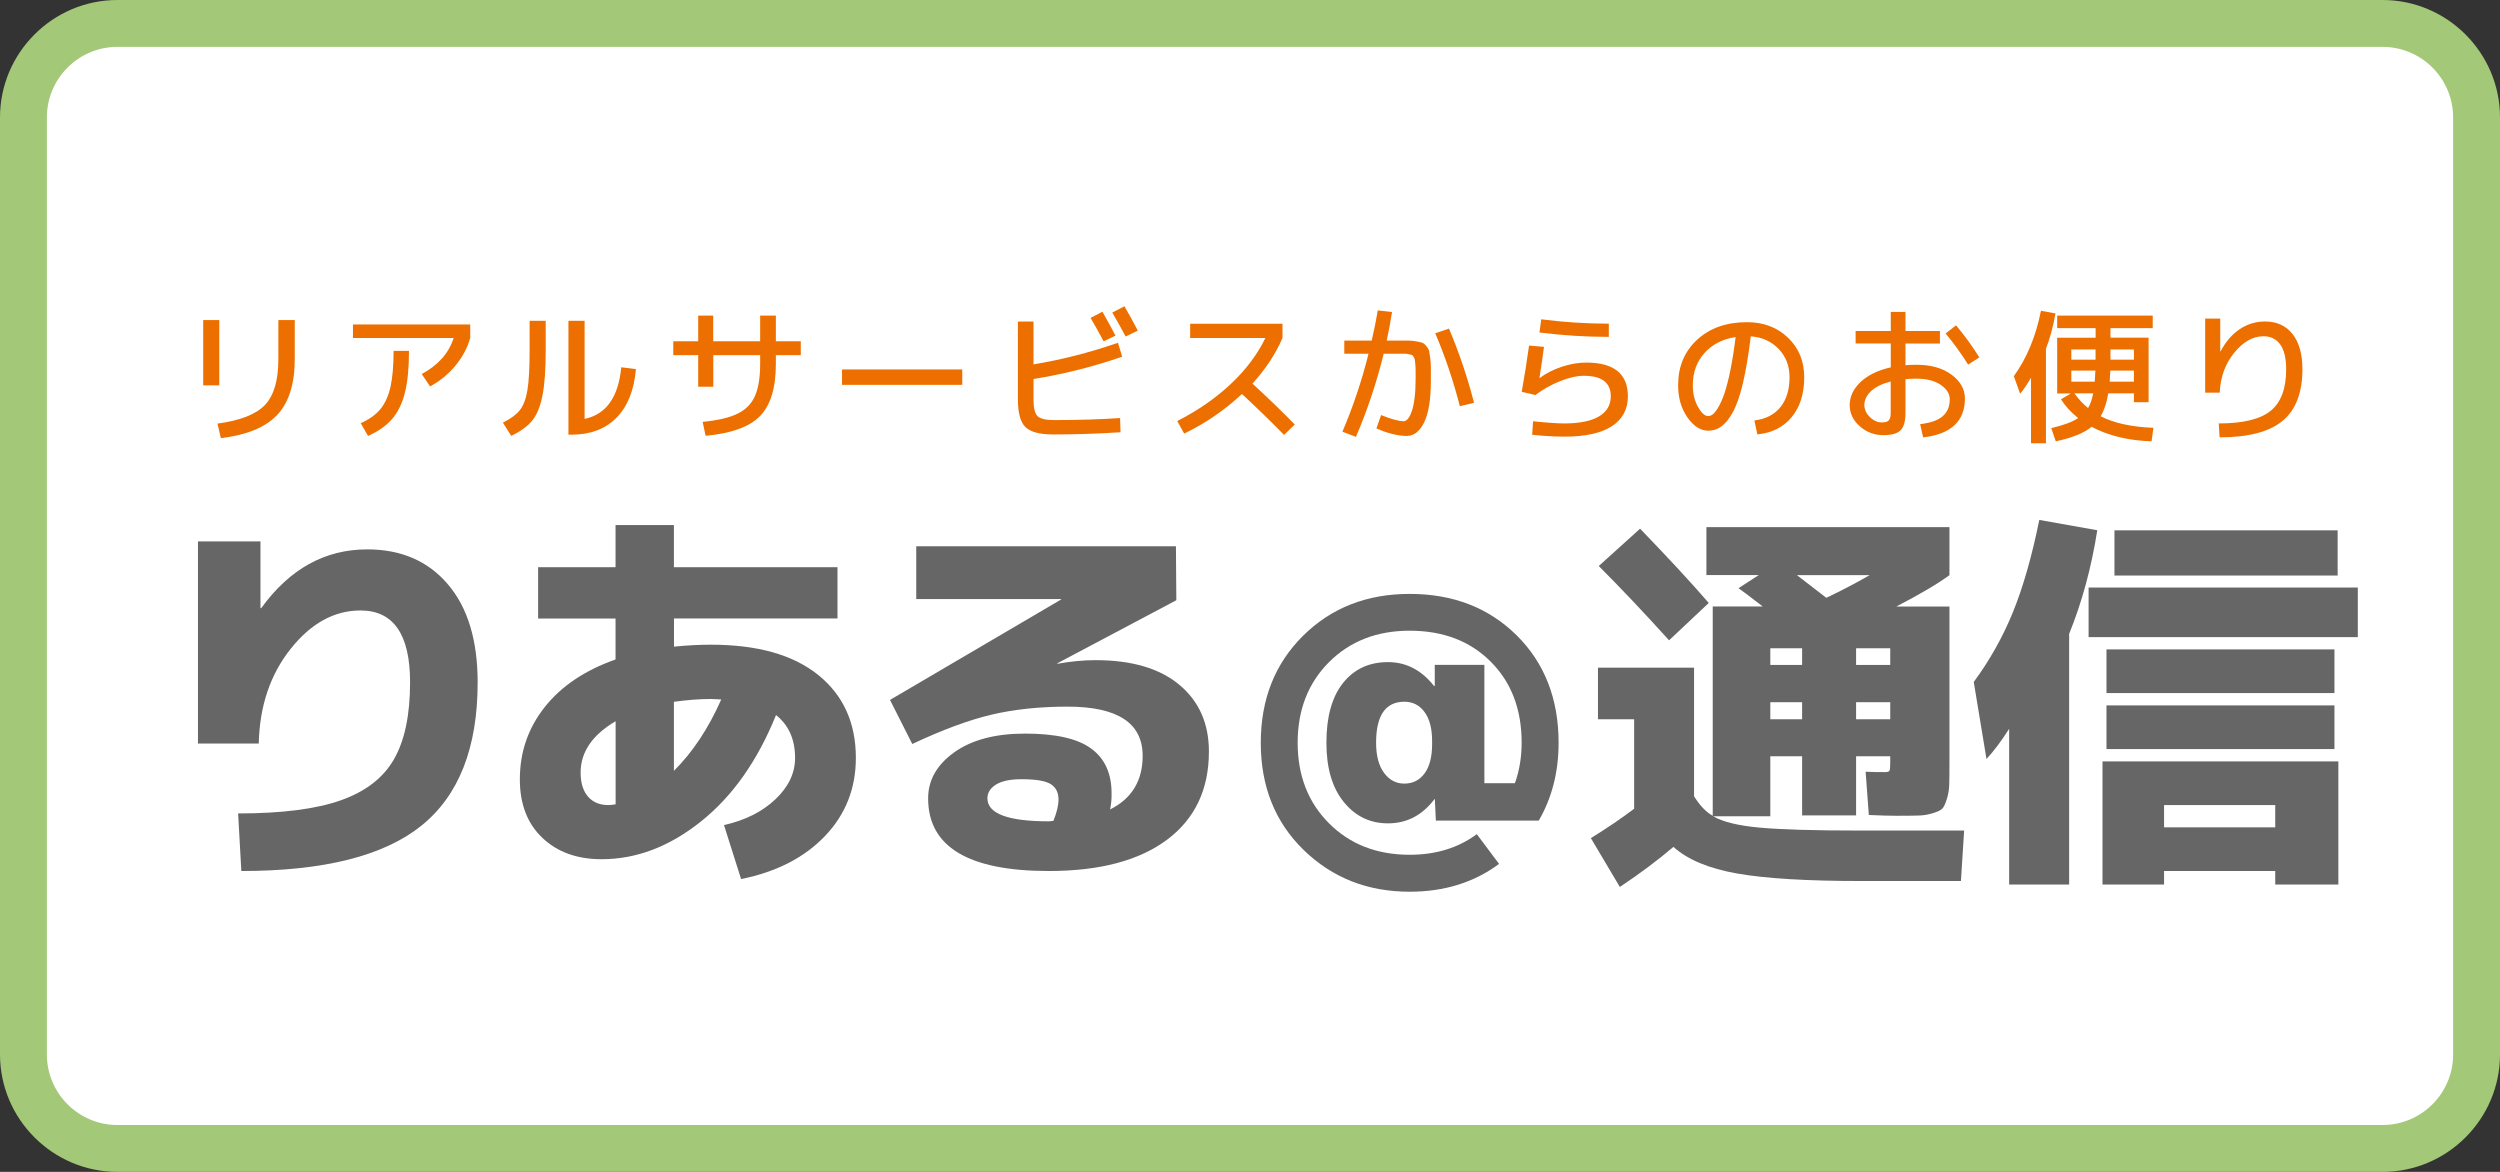
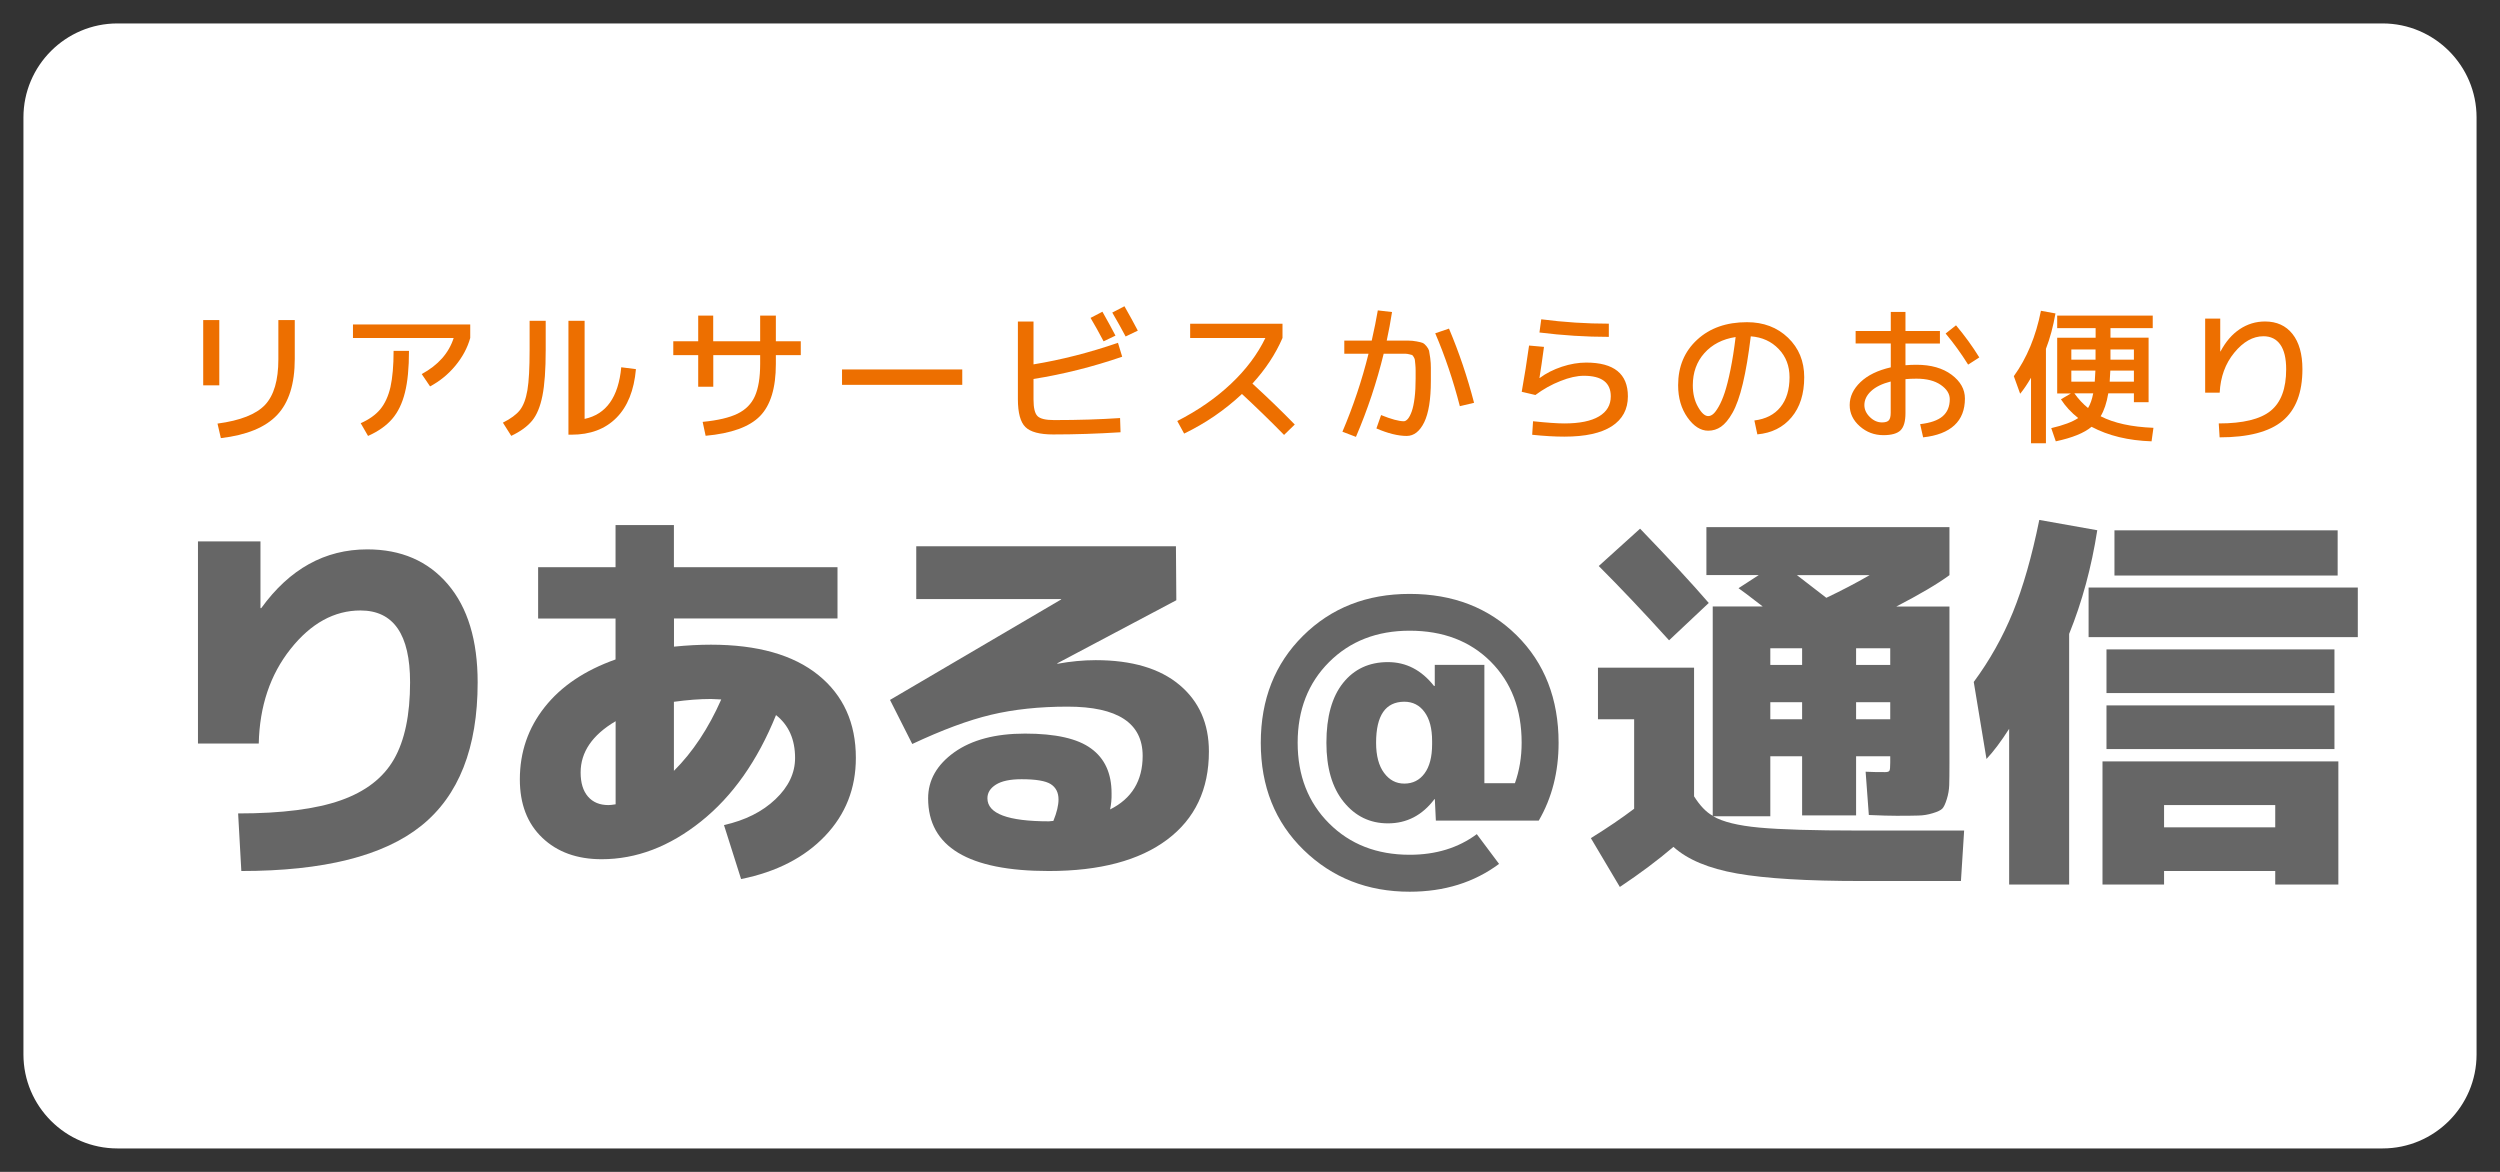
<svg xmlns="http://www.w3.org/2000/svg" version="1.1" id="レイヤー_1" x="0px" y="0px" viewBox="0 0 320 150" style="enable-background:new 0 0 320 150;" xml:space="preserve">
  <rect x="0" y="0" width="320" height="150" fill="#333333" stroke="none" />
  <style type="text/css">
	.st0{fill:#FFFFFF;}
	.st1{fill:#A3C878;}
	.st2{fill:#666666;}
	.st3{fill:#ED6F00;}
</style>
  <g>
    <g>
      <path class="st0" d="M15.03,147C8.4,147,3,141.6,3,134.97V15.03C3,8.4,8.4,3,15.03,3h289.94C311.6,3,317,8.4,317,15.03v119.94    c0,6.63-5.4,12.03-12.03,12.03H15.03z" />
-       <path class="st1" d="M304.97,6c4.98,0,9.03,4.05,9.03,9.03v119.94c0,4.98-4.05,9.03-9.03,9.03H15.03c-4.98,0-9.03-4.05-9.03-9.03    V15.03C6,10.05,10.05,6,15.03,6H304.97 M304.97,0H15.03C6.76,0,0,6.76,0,15.03v119.94C0,143.24,6.76,150,15.03,150h289.94    c8.27,0,15.03-6.76,15.03-15.03V15.03C320,6.76,313.24,0,304.97,0L304.97,0z" />
    </g>
    <g>
      <g>
        <path class="st2" d="M25.36,69.3h7.98v8.54h0.1c3.63-5.02,8.15-7.52,13.57-7.52c4.34,0,7.78,1.49,10.32,4.47     s3.81,7.17,3.81,12.56c0,8.37-2.41,14.49-7.22,18.35c-4.81,3.86-12.49,5.79-23.03,5.79l-0.41-7.37c5.59,0,9.97-0.56,13.14-1.68     c3.17-1.12,5.44-2.87,6.81-5.26c1.37-2.39,2.06-5.67,2.06-9.84c0-6.13-2.12-9.2-6.35-9.2c-3.35,0-6.34,1.64-8.95,4.93     c-2.61,3.29-3.96,7.32-4.07,12.1h-7.78V69.3z" />
        <path class="st2" d="M68.88,72.6h9.91v-5.39h7.47v5.39h20.94v6.56H86.27v3.61c1.69-0.17,3.27-0.25,4.73-0.25     c5.96,0,10.55,1.3,13.75,3.89c3.2,2.59,4.8,6.13,4.8,10.6c0,3.9-1.31,7.23-3.94,9.99c-2.63,2.76-6.21,4.6-10.75,5.52l-2.19-6.91     c2.71-0.61,4.91-1.71,6.58-3.3c1.68-1.59,2.52-3.36,2.52-5.29c0-2.37-0.81-4.2-2.44-5.49c-2.37,5.86-5.57,10.4-9.61,13.62     c-4.03,3.22-8.27,4.83-12.71,4.83c-3.15,0-5.69-0.92-7.6-2.75c-1.92-1.83-2.87-4.32-2.87-7.47c0-3.49,1.06-6.57,3.18-9.25     c2.12-2.68,5.14-4.71,9.07-6.1v-5.24h-9.91V72.6z M78.79,92.32c-2.98,1.76-4.47,3.95-4.47,6.56c0,1.32,0.31,2.35,0.94,3.08     c0.63,0.73,1.5,1.09,2.62,1.09c0.2,0,0.51-0.03,0.92-0.1V92.32z M92.32,89.53c-0.14,0-0.35-0.01-0.64-0.03     c-0.29-0.02-0.52-0.03-0.69-0.03c-1.42,0-3,0.12-4.73,0.36v8.84C88.67,96.27,90.69,93.22,92.32,89.53z" />
        <path class="st2" d="M142.09,103.61c2.78-1.39,4.17-3.68,4.17-6.86c0-4.2-3.2-6.3-9.61-6.3c-3.63,0-6.89,0.35-9.79,1.04     c-2.9,0.69-6.26,1.94-10.09,3.74l-2.85-5.64l21.91-12.86v-0.05h-18.55v-6.76h33.24l0.05,6.91l-15.25,8.08l0.05,0.05     c1.66-0.3,3.29-0.46,4.88-0.46c4.61,0,8.18,1.05,10.7,3.15c2.52,2.1,3.79,4.95,3.79,8.54c0,4.85-1.78,8.61-5.34,11.28     s-8.61,4.02-15.15,4.02c-10.3,0-15.45-3.1-15.45-9.3c0-2.34,1.12-4.3,3.35-5.9c2.24-1.59,5.25-2.39,9.05-2.39     c3.9,0,6.72,0.63,8.46,1.91c1.75,1.27,2.62,3.18,2.62,5.72C142.3,102.27,142.23,102.96,142.09,103.61z M134.83,105.08     c0.44-1.08,0.66-2,0.66-2.75c0-0.88-0.33-1.53-0.99-1.96c-0.66-0.42-1.91-0.63-3.74-0.63c-1.46,0-2.55,0.23-3.28,0.69     c-0.73,0.46-1.09,1.04-1.09,1.75c0,1.97,2.63,2.95,7.88,2.95c0.07,0,0.16-0.01,0.28-0.03     C134.66,105.09,134.76,105.08,134.83,105.08z" />
        <path class="st2" d="M183.66,102.29h-0.05c-1.56,2.07-3.54,3.1-5.95,3.1c-2.31,0-4.19-0.92-5.67-2.75s-2.21-4.35-2.21-7.57     c0-3.32,0.71-5.87,2.13-7.65s3.34-2.67,5.74-2.67c2.34,0,4.3,1.02,5.9,3.05h0.1v-2.7h6.35v15.15h3.91     c0.58-1.63,0.86-3.36,0.86-5.19c0-4.27-1.32-7.73-3.96-10.37c-2.64-2.64-6.1-3.96-10.37-3.96c-4.2,0-7.64,1.34-10.32,4.02     c-2.68,2.68-4.02,6.12-4.02,10.32c0,4.2,1.34,7.64,4.02,10.32c2.68,2.68,6.12,4.02,10.32,4.02c3.35,0,6.22-0.88,8.59-2.64     l2.85,3.81c-3.19,2.37-7,3.56-11.44,3.56c-5.39,0-9.91-1.78-13.57-5.34c-3.66-3.56-5.49-8.13-5.49-13.72     c0-5.56,1.8-10.12,5.41-13.7c3.61-3.58,8.16-5.36,13.65-5.36c5.56,0,10.12,1.77,13.7,5.31c3.57,3.54,5.36,8.13,5.36,13.75     c0,3.73-0.85,7.05-2.54,9.96h-13.17L183.66,102.29z M176.14,95.07c0,1.66,0.34,2.95,1.02,3.86c0.68,0.92,1.54,1.37,2.59,1.37     c1.08,0,1.95-0.43,2.59-1.3c0.64-0.86,0.97-2.11,0.97-3.74v-0.41c0-1.59-0.32-2.83-0.97-3.71c-0.64-0.88-1.51-1.32-2.59-1.32     C177.34,89.83,176.14,91.58,176.14,95.07z" />
        <path class="st2" d="M218.42,73.62v-6.15h31.11v6.15c-1.52,1.12-3.8,2.46-6.81,4.02h6.81v20.13c0,1.22-0.01,2.13-0.03,2.72     c-0.02,0.59-0.12,1.2-0.31,1.8c-0.19,0.61-0.38,1.02-0.58,1.22c-0.2,0.2-0.61,0.4-1.22,0.58c-0.61,0.19-1.23,0.29-1.85,0.3     c-0.63,0.02-1.55,0.03-2.77,0.03c-0.81,0-2-0.03-3.56-0.1l-0.41-5.54c0.71,0.04,1.54,0.05,2.49,0.05c0.31,0,0.49-0.06,0.56-0.18     c0.07-0.12,0.1-0.46,0.1-1.04V96.8h-4.37v7.57h-6.91V96.8h-4.07v7.68h-7.32c1.22,0.71,3.18,1.2,5.9,1.45     c2.71,0.25,6.98,0.38,12.81,0.38h13.42l-0.41,6.46h-12.76c-6.95,0-12.24-0.32-15.88-0.96c-3.64-0.64-6.36-1.78-8.16-3.41     c-2.03,1.73-4.32,3.44-6.86,5.13l-3.71-6.25c2.14-1.32,3.98-2.58,5.54-3.76V92.07h-4.63v-6.61h12.3v16.47     c0.75,1.19,1.54,2.02,2.39,2.49V77.63h6.4c-1.8-1.39-2.83-2.17-3.1-2.34l2.59-1.68H218.42z M218.72,77.18l-5.08,4.78     c-3.22-3.56-6.22-6.73-9-9.51l5.29-4.78C213.69,71.57,216.62,74.74,218.72,77.18z M230.67,85.11v-2.13h-4.07v2.13H230.67z      M230.67,89.88h-4.07v2.19h4.07V89.88z M233.77,76.52c1.93-0.92,3.78-1.88,5.54-2.9h-9.3c0.47,0.37,1.19,0.92,2.14,1.65     C233.09,76,233.63,76.41,233.77,76.52z M237.58,85.11h4.37v-2.13h-4.37V85.11z M237.58,89.88v2.19h4.37v-2.19H237.58z" />
        <path class="st2" d="M264.85,81.14v32.08h-7.68V93.29c-1.02,1.59-1.98,2.88-2.9,3.86l-1.63-9.86c2.03-2.75,3.7-5.72,5.01-8.92     c1.3-3.2,2.43-7.14,3.38-11.82l7.42,1.32C267.71,72.62,266.51,77.04,264.85,81.14z M267.34,81.55v-6.35h34.46v6.35H267.34z      M277,111.49v1.73h-7.88V97.46h30.19v15.76h-8.08v-1.73H277z M269.63,88.71v-5.59h29.18v5.59H269.63z M269.63,95.88v-5.59h29.18     v5.59H269.63z M270.65,73.67v-5.79h28.57v5.79H270.65z M291.23,105.9v-2.85H277v2.85H291.23z" />
      </g>
    </g>
    <g>
      <path class="st3" d="M26.01,49.32v-8.35h2.06v8.35H26.01z M37.73,40.97v4.97c0,3.19-0.75,5.58-2.25,7.17    c-1.5,1.59-3.9,2.58-7.21,2.97l-0.43-1.86c2.92-0.39,4.94-1.19,6.08-2.39c1.14-1.21,1.71-3.15,1.71-5.83v-5.03H37.73z" />
      <path class="st3" d="M45.18,43.26v-1.73h15.01v1.73c-0.36,1.28-1,2.46-1.91,3.56c-0.91,1.1-1.99,1.97-3.23,2.64l-1.07-1.58    c2.1-1.14,3.47-2.68,4.09-4.62H45.18z M50.38,44.91h1.97c0,2.18-0.17,3.96-0.52,5.34c-0.34,1.38-0.89,2.51-1.63,3.37    c-0.74,0.86-1.77,1.59-3.09,2.18l-0.94-1.63c1.08-0.48,1.91-1.07,2.51-1.79c0.59-0.72,1.03-1.67,1.3-2.84    C50.24,48.35,50.38,46.81,50.38,44.91z" />
      <path class="st3" d="M67.79,41.06h2.06v3.75c0,2.5-0.14,4.45-0.42,5.85c-0.28,1.4-0.72,2.46-1.32,3.19s-1.49,1.38-2.67,1.94    l-1.07-1.69c1-0.5,1.73-1.04,2.18-1.61c0.45-0.58,0.77-1.43,0.96-2.56c0.19-1.13,0.28-2.84,0.28-5.11V41.06z M72.77,41.06h2.06    v12.56c2.77-0.59,4.33-2.79,4.69-6.61l1.88,0.24c-0.24,2.72-1.07,4.79-2.5,6.23c-1.43,1.44-3.35,2.16-5.76,2.16h-0.38V41.06z" />
      <path class="st3" d="M89.36,40.4h1.93v3.28h6.01V40.4h2.01v3.28h3.19v1.78h-3.19v1.13c0,3.07-0.68,5.29-2.03,6.67    c-1.35,1.38-3.67,2.22-6.96,2.52l-0.38-1.78c1.94-0.19,3.43-0.54,4.47-1.05c1.04-0.51,1.78-1.26,2.22-2.25    c0.44-0.99,0.67-2.36,0.67-4.11v-1.13H91.3v4.04h-1.93v-4.04h-3.19v-1.78h3.19V40.4z" />
      <path class="st3" d="M107.78,49.26v-1.97h15.39v1.97H107.78z" />
      <path class="st3" d="M130.28,41.16h2.01v5.48c3.58-0.59,7.18-1.51,10.81-2.76l0.54,1.78c-3.75,1.29-7.54,2.24-11.35,2.85v2.63    c0,1.08,0.17,1.78,0.51,2.12c0.34,0.34,1.04,0.51,2.12,0.51c3.13,0,5.94-0.09,8.45-0.26l0.06,1.82c-3,0.19-5.88,0.28-8.63,0.28    c-1.73,0-2.91-0.32-3.55-0.95c-0.64-0.63-0.96-1.82-0.96-3.56V41.16z M139.59,40.69l1.52-0.79c0.75,1.33,1.31,2.35,1.67,3.06    l-1.52,0.73C140.69,42.6,140.13,41.6,139.59,40.69z M142.37,40.01l1.56-0.81c0.64,1.13,1.21,2.16,1.71,3.12l-1.56,0.75    C143.55,42.07,142.98,41.05,142.37,40.01z" />
      <path class="st3" d="M152.34,43.26v-1.82h11.82v1.82c-0.88,2.04-2.16,3.99-3.85,5.84c1.89,1.73,3.7,3.47,5.42,5.24l-1.37,1.33    c-1.8-1.84-3.6-3.58-5.39-5.24c-2.19,2.05-4.65,3.74-7.4,5.07l-0.88-1.61c2.65-1.35,4.94-2.94,6.87-4.76    c1.93-1.82,3.4-3.78,4.41-5.87H152.34z" />
      <path class="st3" d="M176.36,39.73l1.82,0.21c-0.19,1.21-0.41,2.43-0.68,3.66h1.43c0.61,0,1.07,0,1.38,0s0.64,0.03,1.01,0.1    c0.37,0.07,0.63,0.13,0.77,0.19c0.14,0.06,0.31,0.19,0.49,0.41c0.18,0.22,0.29,0.42,0.34,0.59c0.04,0.18,0.09,0.49,0.15,0.94    c0.06,0.45,0.08,0.86,0.08,1.24s0,0.94,0,1.69c0,2.37-0.29,4.13-0.85,5.29c-0.57,1.16-1.32,1.75-2.24,1.75    c-1.1,0-2.4-0.32-3.88-0.96l0.6-1.71c1.31,0.53,2.28,0.79,2.91,0.79c0.17,0,0.35-0.11,0.53-0.32c0.17-0.21,0.34-0.53,0.49-0.96    c0.15-0.43,0.27-1,0.36-1.72c0.09-0.72,0.13-1.54,0.13-2.45c0-0.5,0-0.86,0-1.07s-0.01-0.47-0.04-0.77    c-0.03-0.3-0.04-0.49-0.06-0.58c-0.01-0.09-0.06-0.21-0.15-0.36c-0.09-0.15-0.16-0.23-0.21-0.25c-0.05-0.02-0.17-0.05-0.35-0.09    c-0.18-0.04-0.33-0.07-0.46-0.07s-0.33,0-0.62,0h-2.2c-0.89,3.64-2.07,7.19-3.55,10.64l-1.73-0.66c1.39-3.27,2.5-6.59,3.34-9.98    h-3.1V43.6h3.51C175.91,42.14,176.17,40.85,176.36,39.73z M183.71,42.66l1.76-0.6c1.29,3.05,2.36,6.22,3.21,9.5l-1.82,0.43    C186.01,48.69,184.96,45.58,183.71,42.66z" />
      <path class="st3" d="M195.72,44.23l1.91,0.17c-0.21,1.59-0.41,2.92-0.58,3.98h0.04c0.8-0.6,1.75-1.08,2.83-1.44    c1.09-0.36,2.13-0.53,3.12-0.53c3.55,0,5.33,1.44,5.33,4.32c0,1.66-0.69,2.94-2.06,3.83c-1.38,0.89-3.4,1.33-6.08,1.33    c-1.21,0-2.58-0.08-4.11-0.24l0.11-1.73c1.81,0.19,3.15,0.28,4,0.28c1.95,0,3.43-0.3,4.44-0.9s1.51-1.46,1.51-2.57    c0-1.75-1.15-2.63-3.44-2.63c-0.88,0-1.88,0.22-3,0.67c-1.13,0.44-2.2,1.04-3.21,1.79l-1.75-0.41    C195.13,48.21,195.44,46.24,195.72,44.23z M197.28,40.87c2.92,0.38,5.8,0.56,8.65,0.56v1.69c-2.95,0-5.91-0.19-8.88-0.56    L197.28,40.87z" />
      <path class="st3" d="M224.56,53.82c1.44-0.18,2.55-0.74,3.33-1.7c0.78-0.96,1.17-2.24,1.17-3.84c0-1.44-0.46-2.64-1.39-3.61    c-0.93-0.97-2.11-1.51-3.57-1.62c-0.29,2.4-0.63,4.42-1.02,6.06s-0.84,2.88-1.32,3.73s-0.98,1.44-1.47,1.78    c-0.49,0.34-1.04,0.51-1.64,0.51c-0.96,0-1.85-0.56-2.65-1.69c-0.8-1.13-1.2-2.5-1.2-4.13c0-2.39,0.81-4.33,2.44-5.83    c1.63-1.5,3.75-2.24,6.38-2.24c2.11,0,3.86,0.66,5.25,1.99c1.38,1.33,2.07,3.01,2.07,5.05c0,2.13-0.54,3.84-1.62,5.13    c-1.08,1.29-2.54,2.02-4.38,2.19L224.56,53.82z M222.16,43.14c-1.68,0.26-3.01,0.95-4,2.06c-0.99,1.11-1.48,2.48-1.48,4.12    c0,1.06,0.22,1.99,0.67,2.77c0.44,0.78,0.88,1.17,1.3,1.17c0.2,0,0.41-0.08,0.62-0.25c0.21-0.17,0.45-0.49,0.72-0.96    c0.27-0.47,0.53-1.07,0.77-1.79c0.24-0.73,0.49-1.7,0.74-2.93C221.75,46.1,221.97,44.71,222.16,43.14z" />
      <path class="st3" d="M237.52,42.37h4.5v-2.44h1.88v2.44h4.41v1.6h-4.41v2.78c0.45-0.04,0.92-0.06,1.41-0.06    c1.86,0,3.36,0.43,4.5,1.28c1.13,0.85,1.7,1.86,1.7,3.04c0,1.45-0.45,2.6-1.35,3.43s-2.23,1.35-4,1.54l-0.38-1.69    c1.3-0.15,2.26-0.48,2.87-1c0.61-0.52,0.92-1.25,0.92-2.19c0-0.7-0.39-1.31-1.16-1.84s-1.81-0.79-3.1-0.79    c-0.51,0-0.98,0.02-1.41,0.06v4.35c0,1.05-0.21,1.78-0.63,2.2c-0.42,0.41-1.15,0.62-2.19,0.62c-1.16,0-2.17-0.38-3.03-1.14    c-0.86-0.76-1.29-1.66-1.29-2.71c0-1.08,0.46-2.06,1.38-2.94c0.92-0.88,2.21-1.51,3.88-1.89v-3.06h-4.5V42.37z M242.02,48.83    c-1.1,0.28-1.94,0.69-2.52,1.23c-0.58,0.54-0.86,1.14-0.86,1.79c0,0.56,0.23,1.07,0.7,1.53c0.47,0.46,0.99,0.69,1.55,0.69    c0.43,0,0.72-0.09,0.88-0.27c0.16-0.18,0.24-0.5,0.24-0.97V48.83z M249.04,42.69l1.33-1.05c1.1,1.31,2.1,2.68,2.98,4.11    l-1.43,0.92C251.03,45.25,250.07,43.92,249.04,42.69z" />
      <path class="st3" d="M261.88,44.65v12.09h-1.91v-8.39c-0.49,0.84-0.95,1.52-1.39,2.05l-0.81-2.25c1.68-2.33,2.83-5.12,3.47-8.37    l1.86,0.34C262.81,41.77,262.41,43.28,261.88,44.65z M263.31,40.4h12.24V42h-5.41v1.22h4.88v8.26h-1.88v-1.13h-3.28    c-0.21,1.24-0.54,2.21-0.98,2.93c1.71,0.88,3.97,1.37,6.76,1.48l-0.24,1.73c-2.98-0.1-5.54-0.72-7.68-1.86    c-0.94,0.79-2.47,1.41-4.58,1.86l-0.58-1.69c1.55-0.36,2.7-0.79,3.45-1.29c-0.89-0.7-1.63-1.5-2.21-2.4l1.28-0.75h-1.76v-7.13    h4.92V42h-4.92V40.4z M265.13,46.04h3.1v-1.31h-3.1V46.04z M265.13,48.85h3c0.02-0.3,0.05-0.77,0.08-1.41h-3.08V48.85z     M265.52,50.35c0.53,0.74,1.11,1.36,1.75,1.88c0.29-0.48,0.51-1.1,0.66-1.88H265.52z M273.14,48.85v-1.41h-3.02    c-0.03,0.63-0.05,1.09-0.08,1.41H273.14z M270.14,46.04h3v-1.31h-3V46.04z" />
      <path class="st3" d="M284.19,40.78v4.2h0.04c0.66-1.25,1.48-2.2,2.46-2.85c0.98-0.65,2.05-0.98,3.23-0.98    c1.5,0,2.67,0.53,3.52,1.6c0.84,1.06,1.27,2.57,1.27,4.5c0,3.02-0.85,5.22-2.55,6.63c-1.7,1.4-4.39,2.1-8.05,2.1L284,54.2    c3.1,0,5.32-0.54,6.64-1.61c1.33-1.08,1.99-2.85,1.99-5.33c0-1.39-0.25-2.44-0.75-3.15c-0.5-0.71-1.22-1.07-2.16-1.07    c-1.34,0-2.58,0.7-3.73,2.1s-1.77,3.11-1.87,5.12h-1.86v-9.48H284.19z" />
    </g>
  </g>
</svg>